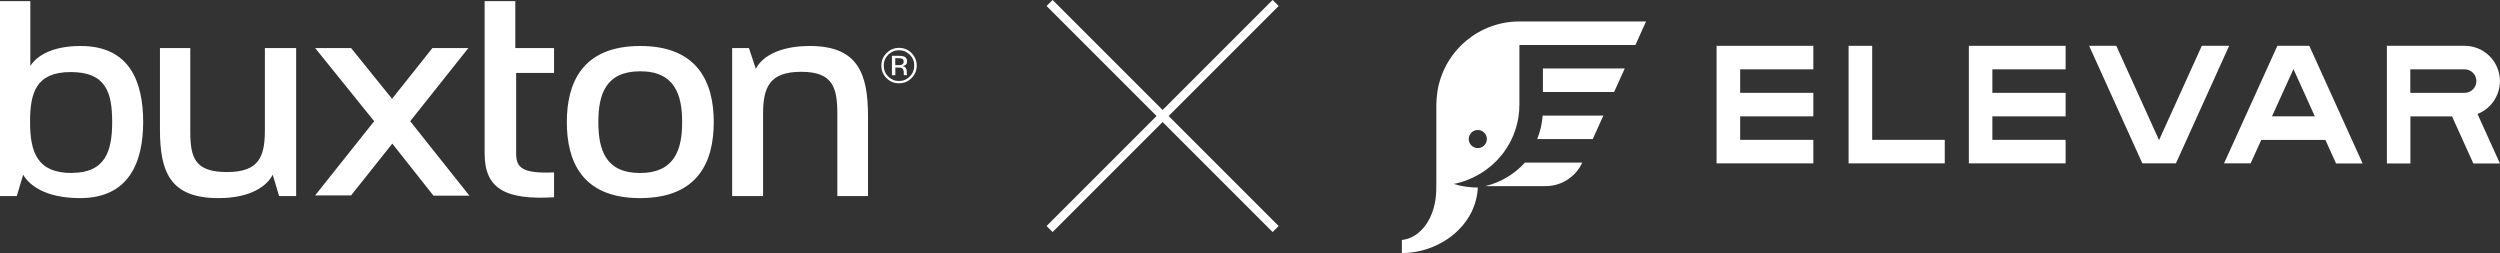
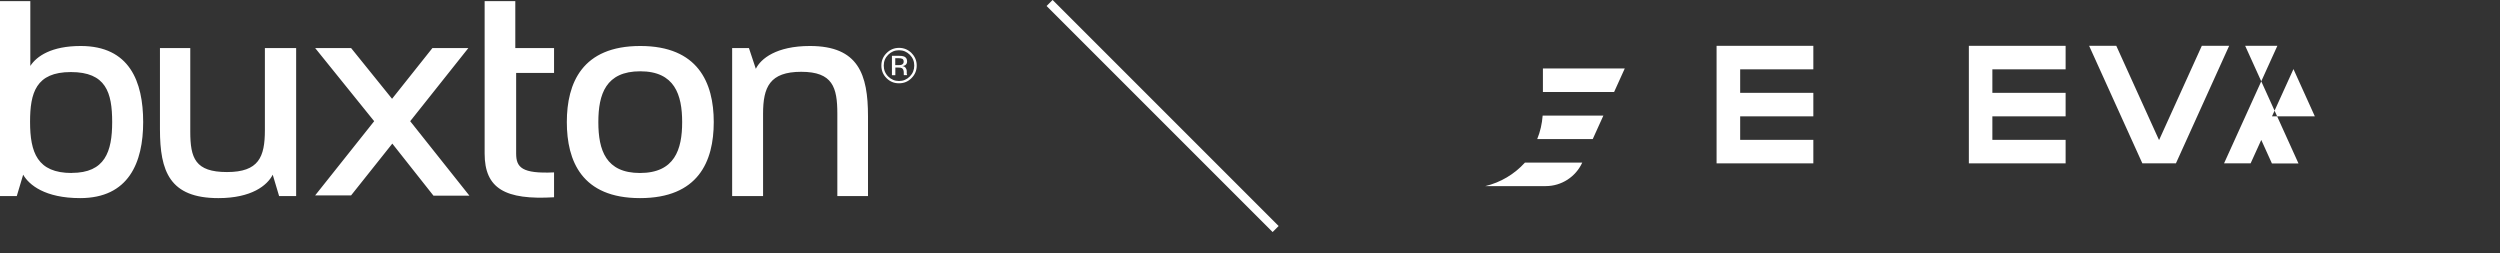
<svg xmlns="http://www.w3.org/2000/svg" id="Layer_2" data-name="Layer 2" viewBox="0 0 293.52 29.71">
  <rect x="0" y="0" width="293.52" height="29.71" fill="#333333" stroke="none" />
  <defs>
    <style>
      .cls-1 {
        fill: none;
        stroke: #fff;
        stroke-miterlimit: 10;
      }

      .cls-2 {
        fill: #fff;
        stroke-width: 0px;
      }
    </style>
  </defs>
  <g id="Layer_1-2" data-name="Layer 1">
    <g>
      <path class="cls-2" d="M106.5,7.21c0-.29-.12-.48-.36-.58-.13-.05-.34-.08-.62-.08h-.8v2.28h.4v-.9h.32c.21,0,.36.02.45.07.14.08.22.26.22.52v.25s.01.02.01.03c0,0,0,.01,0,.02h.38v-.03s-.03-.06-.04-.12c0-.06,0-.12,0-.17v-.17c0-.11-.04-.23-.12-.35-.08-.12-.21-.2-.39-.22.14-.02.25-.06.33-.11.15-.1.22-.25.22-.45ZM105.87,7.6c-.09.03-.21.05-.39.05h-.37v-.82h.35c.22,0,.39.03.49.08.1.06.15.17.15.33,0,.17-.08.29-.24.36ZM107.03,6.23c-.41-.4-.9-.61-1.47-.61s-1.06.2-1.47.61c-.41.41-.61.89-.61,1.47s.2,1.07.6,1.47c.4.41.89.61,1.47.61s1.07-.2,1.47-.61c.41-.41.61-.9.61-1.47s-.2-1.06-.61-1.47ZM106.82,8.98c-.35.35-.77.53-1.27.53s-.92-.18-1.27-.53c-.35-.35-.52-.78-.52-1.28s.17-.92.52-1.27c.35-.35.77-.53,1.27-.53s.92.18,1.27.53c.35.35.52.77.52,1.27s-.17.92-.52,1.28ZM9.47,5.4c-3.43,0-5.16,1.19-5.91,2.34V.13H0v22.89h1.97l.75-2.51c.68,1.19,2.55,2.75,6.69,2.75,5.7,0,7.4-4.18,7.4-8.93s-1.6-8.93-7.33-8.93ZM8.42,20.31c-4.04,0-4.89-2.41-4.89-6.01,0-3.39.68-5.84,4.79-5.84s4.85,2.38,4.85,5.87-.85,5.97-4.75,5.97ZM31.1,5.64h3.67v17.38h-2l-.75-2.51c-.64,1.26-2.48,2.75-6.38,2.75-5.74,0-6.86-3.16-6.86-8.08V5.64h3.56v9.81c0,3.12.58,4.75,4.31,4.75s4.45-1.76,4.45-4.92V5.64ZM60.5,5.64h4.55v2.92h-4.45v9.47c0,1.63.68,2.38,4.45,2.21v2.92c-5.74.34-8.15-1.02-8.15-5.13V.13h3.6v5.51ZM75.17,5.4c-6.82,0-8.62,4.35-8.62,8.93s1.76,8.93,8.59,8.93,8.66-4.28,8.66-8.93-1.87-8.93-8.62-8.93ZM75.14,20.31c-4.01,0-4.89-2.68-4.89-5.97s.88-5.97,4.92-5.97,4.92,2.75,4.92,5.97-.88,5.97-4.96,5.97ZM101.91,13.65v9.37h-3.6v-9.67c0-3.09-.54-4.92-4.24-4.92s-4.48,1.8-4.48,4.92v9.67h-3.63V5.64h1.97l.81,2.44c.58-1.19,2.41-2.68,6.35-2.68,5.7,0,6.82,3.33,6.82,8.25ZM48.16,14.23l6.95,8.74h-4.22l-4.83-6.11-4.84,6.08h-4.22l6.93-8.71-6.93-8.59h4.22l4.81,5.96,4.74-5.96h4.22l-6.83,8.59Z" />
      <g>
-         <path class="cls-2" d="M178.39,2.52h0c-4.69,0-8.71,3.34-9.58,7.95-.13.77-.19,1.55-.17,2.34v8.49c0,.71,0,1.42-.1,2.13-.22,1.47-.85,2.97-2.03,3.93-.49.41-1.09.68-1.72.79-.03,0-.18,0-.2.03s0,.05,0,.06c0,.11-.01.22,0,.32v1.15c1.67,0,3.32-.45,4.77-1.28,1.45-.83,2.68-2.05,3.42-3.56.43-.89.68-1.86.73-2.85-.96,0-1.92-.14-2.84-.42,2.34-.47,4.42-1.78,5.86-3.68,1.22-1.64,1.87-3.63,1.86-5.67v-6.97h13.62l1.25-2.76h-14.87ZM173.51,17.39c-.59,0-1.07-.48-1.07-1.06,0-.59.48-1.07,1.06-1.07.59,0,1.07.48,1.07,1.06,0,.59-.48,1.07-1.06,1.07,0,0,0,0,0,0Z" />
        <polygon class="cls-2" points="248.47 5.38 245.28 5.38 251.53 19.18 252.26 19.18 254.73 19.18 255.47 19.18 261.72 5.38 258.51 5.38 253.49 16.45 248.47 5.38" />
-         <polygon class="cls-2" points="217.04 16.42 217.04 19.18 228.33 19.18 228.33 16.42 219.81 16.42 219.81 5.38 217.04 5.38 217.04 16.42" />
        <polygon class="cls-2" points="212.9 16.42 204.31 16.42 204.31 13.66 212.9 13.66 212.9 10.9 204.31 10.9 204.31 8.14 212.9 8.14 212.9 5.38 201.54 5.38 201.54 8.14 201.54 10.9 201.54 13.66 201.54 16.42 201.54 19.18 212.9 19.18 212.9 16.42" />
-         <path class="cls-2" d="M269.27,8.11l2.51,5.55h-5.03l2.52-5.55ZM271.15,5.38h-3.77l-6.26,13.8h3.12l1.25-2.75h7.53l1.25,2.76h3.12l-6.26-13.81Z" />
+         <path class="cls-2" d="M269.27,8.11l2.51,5.55h-5.03l2.52-5.55ZM271.15,5.38h-3.77l-6.26,13.8h3.12l1.25-2.75l1.25,2.76h3.12l-6.26-13.81Z" />
        <polygon class="cls-2" points="231.16 5.38 231.16 19.18 231.16 19.18 242.52 19.18 242.52 16.42 233.92 16.42 233.92 13.66 242.52 13.66 242.52 10.9 233.92 10.9 233.92 8.14 242.52 8.14 242.52 5.38 231.16 5.38" />
-         <path class="cls-2" d="M289.37,8.14h-6.38v2.76h6.38c.76,0,1.38-.62,1.38-1.38s-.62-1.38-1.38-1.38M289.37,5.38c2.29,0,4.14,1.85,4.14,4.14,0,1.7-1.04,3.24-2.63,3.86l2.63,5.81h-3.12l-2.5-5.52h-4.89v5.52h-2.76V5.38h9.14" />
        <path class="cls-2" d="M179.04,19.09c-1.24,1.37-2.86,2.33-4.65,2.76h7.09c1.85,0,3.52-1.08,4.29-2.76h-6.73Z" />
        <path class="cls-2" d="M181.12,13.57c-.07.95-.28,1.88-.64,2.76h6.52l1.25-2.76h-7.13Z" />
        <polygon class="cls-2" points="181.15 8.04 181.15 10.8 189.51 10.8 190.76 8.04 181.15 8.04" />
      </g>
      <g>
        <line class="cls-1" x1="123.23" y1=".35" x2="149.77" y2="26.89" />
-         <line class="cls-1" x1="149.77" y1=".35" x2="123.23" y2="26.89" />
      </g>
    </g>
  </g>
</svg>